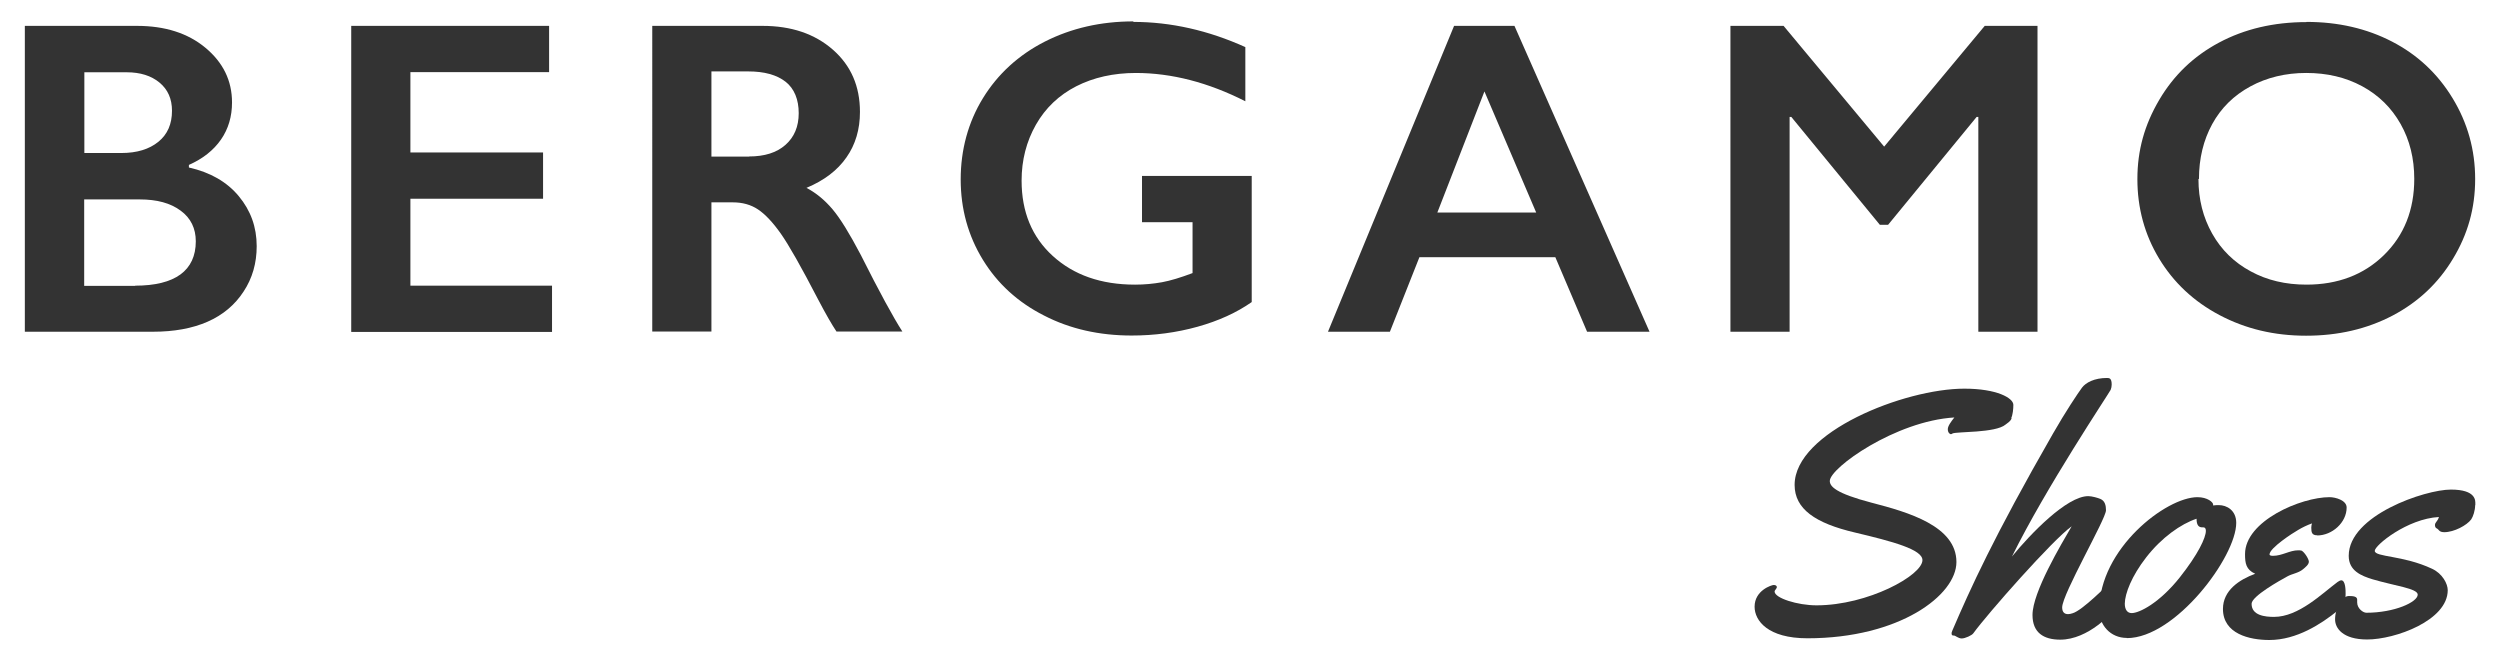
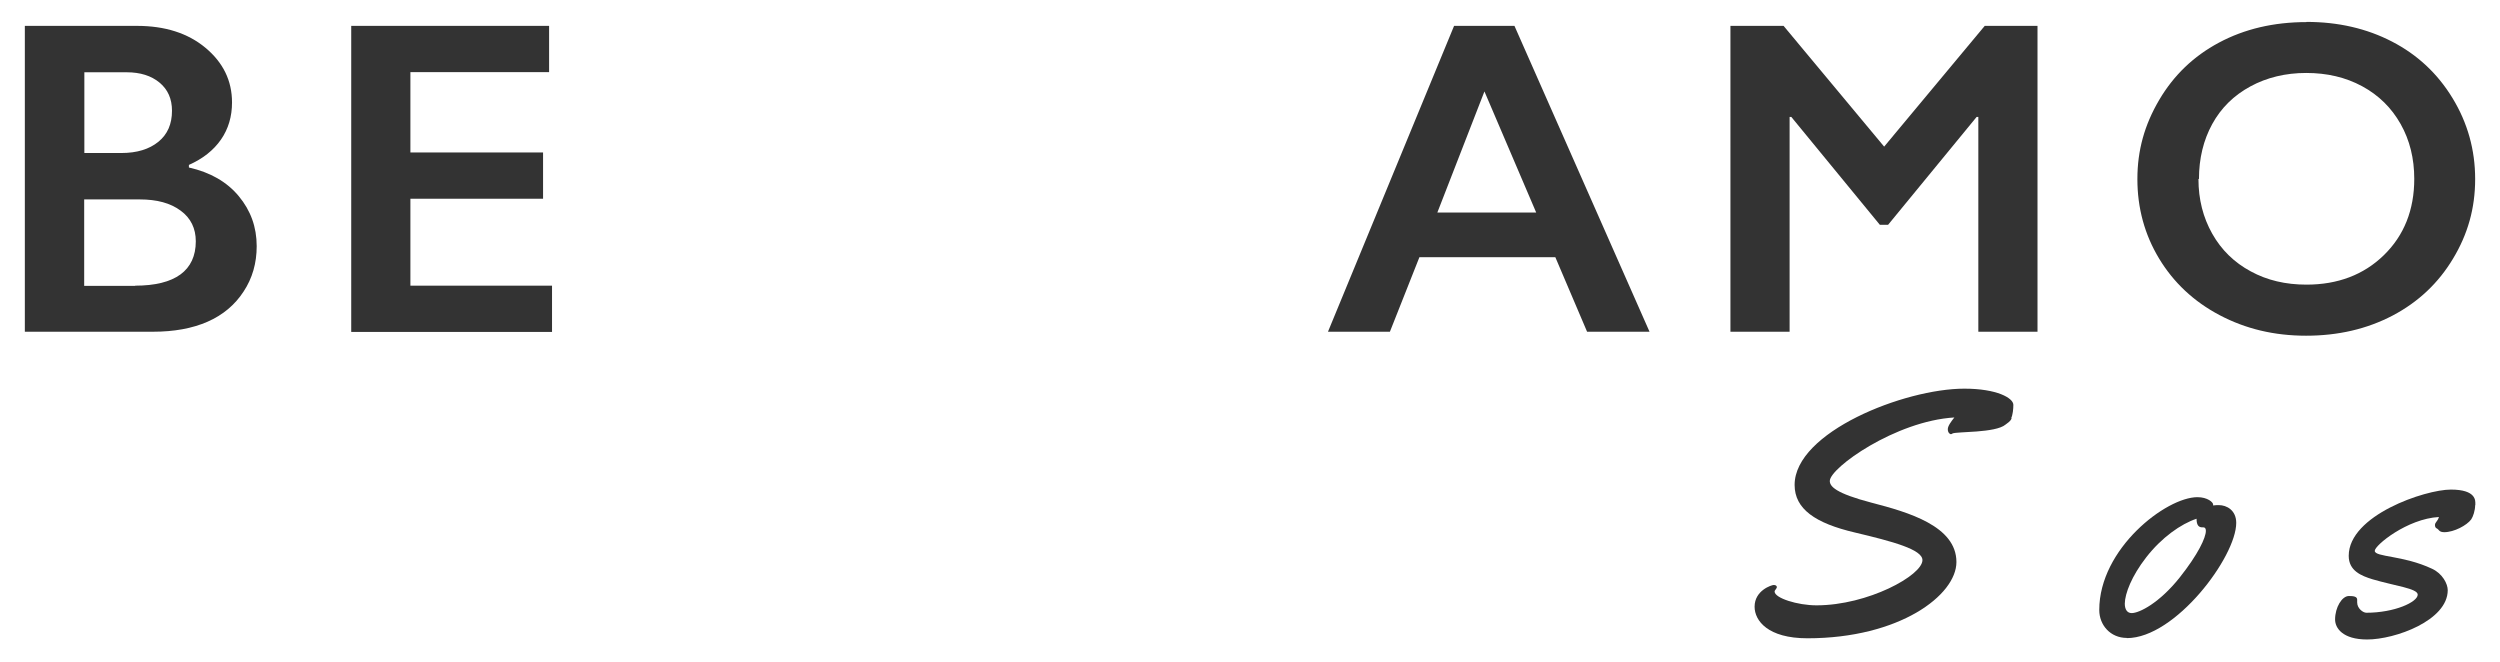
<svg xmlns="http://www.w3.org/2000/svg" viewBox="0 0 144.92 38.37" version="1.1" id="Calque_1">
  <defs>
    <style>
      .st0 {
        fill: #333;
      }
    </style>
  </defs>
  <g>
    <path d="M7.94,1.5c1.62,0,2.95.42,3.97,1.27s1.54,1.9,1.54,3.17c0,.81-.21,1.53-.64,2.15-.43.62-1.05,1.11-1.86,1.47v.15c1.24.28,2.2.83,2.89,1.66.69.83,1.04,1.79,1.04,2.9,0,.98-.25,1.86-.76,2.63-.5.77-1.2,1.36-2.09,1.75-.89.39-1.95.58-3.16.58H1.44V1.5h6.5ZM7.03,8.87c.91,0,1.62-.22,2.15-.65s.79-1.03.79-1.8c0-.69-.24-1.23-.72-1.63s-1.12-.6-1.9-.6h-2.46v4.68h2.16ZM7.83,16.56c1.16,0,2.04-.22,2.63-.65s.89-1.08.89-1.92c0-.75-.29-1.35-.88-1.78-.59-.44-1.38-.65-2.37-.65h-3.22v5.01h2.96Z" class="st0" />
    <path d="M31.83,1.5v2.68h-8.04v4.66h7.69v2.68h-7.69v5.04h8.21v2.68h-11.64V1.5h11.46Z" class="st0" />
-     <path d="M44.2,1.5c1.67,0,3.03.46,4.08,1.38s1.57,2.12,1.57,3.61c0,1.01-.26,1.89-.78,2.63-.52.75-1.29,1.34-2.32,1.77.57.3,1.07.72,1.51,1.24s.99,1.41,1.64,2.65c1.08,2.15,1.89,3.63,2.41,4.44h-3.82c-.26-.39-.62-1.01-1.07-1.87-.98-1.89-1.7-3.16-2.16-3.81s-.9-1.12-1.32-1.4-.91-.41-1.46-.41h-1.24v7.49h-3.43V1.5h6.39ZM43.42,9.07c.9,0,1.6-.22,2.11-.67.51-.45.77-1.06.77-1.84s-.25-1.42-.76-1.82-1.23-.6-2.17-.6h-2.13v4.94h2.18Z" class="st0" />
-     <path d="M65.69,1.27c2.18,0,4.35.49,6.5,1.46v3.14c-2.15-1.09-4.27-1.64-6.35-1.64-1.29,0-2.45.26-3.45.77s-1.79,1.26-2.34,2.23c-.55.97-.83,2.05-.83,3.24,0,1.81.6,3.27,1.81,4.37,1.21,1.1,2.79,1.66,4.77,1.66.54,0,1.06-.05,1.56-.14.49-.09,1.08-.27,1.77-.53v-2.95h-2.93v-2.68h6.36v7.31c-.87.61-1.92,1.09-3.14,1.43-1.22.34-2.5.51-3.82.51-1.87,0-3.57-.38-5.08-1.16-1.52-.77-2.7-1.85-3.55-3.24-.85-1.39-1.28-2.94-1.28-4.65s.43-3.31,1.29-4.71c.86-1.4,2.06-2.5,3.59-3.28,1.54-.78,3.25-1.17,5.14-1.17Z" class="st0" />
    <path d="M87.79,1.5l7.83,17.73h-3.62l-1.84-4.32h-7.88l-1.71,4.32h-3.59l7.31-17.73h3.5ZM83.32,12.32h5.73l-3-7.02-2.73,7.02Z" class="st0" />
    <path d="M103.39,1.5l5.83,7,5.83-7h3.06v17.73h-3.43V6.78h-.1l-5.13,6.25h-.48l-5.13-6.25h-.1v12.45h-3.43V1.5h3.08Z" class="st0" />
    <path d="M133.7,1.27c1.84,0,3.49.38,4.96,1.14,1.47.76,2.64,1.85,3.51,3.28s1.31,2.99,1.31,4.69-.43,3.2-1.28,4.61c-.85,1.42-2.02,2.52-3.5,3.3-1.49.78-3.16,1.17-5.02,1.17s-3.51-.4-5.01-1.19c-1.5-.79-2.67-1.89-3.51-3.28s-1.26-2.93-1.26-4.61.42-3.15,1.26-4.58,1.99-2.54,3.47-3.33,3.17-1.19,5.08-1.19ZM127.44,10.38c0,1.18.27,2.23.8,3.17s1.28,1.67,2.23,2.18c.95.52,2.03.77,3.23.77,1.82,0,3.32-.57,4.49-1.71,1.17-1.14,1.76-2.62,1.76-4.42,0-1.18-.26-2.24-.79-3.18-.53-.94-1.27-1.67-2.23-2.19-.96-.52-2.04-.77-3.24-.77s-2.28.26-3.24.78c-.96.52-1.7,1.25-2.21,2.18s-.77,2-.77,3.18Z" class="st0" />
  </g>
  <g>
    <path d="M116.62,24.25c-.12.22-.22.24-.36.36-.58.5-2.88.4-3.08.52-.03.02-.06.04-.09.04-.06,0-.18-.09-.18-.29,0-.18.18-.43.38-.68-3.4.2-7.22,2.92-7.22,3.68,0,.31.32.71,2.42,1.26,2.12.55,4.92,1.35,4.92,3.44,0,1.92-3.3,4.42-8.64,4.42-2.29,0-3.06-1.02-3.06-1.83,0-.95.99-1.26,1.11-1.26.11,0,.18.05.18.12,0,.09-.13.18-.13.26,0,.38,1.33.8,2.43.8,2.98,0,6.14-1.74,6.14-2.62,0-.62-1.72-1.08-3.91-1.6-2.31-.54-3.5-1.37-3.5-2.76,0-3.06,6.36-5.58,9.84-5.58,1.88,0,2.84.54,2.84.94,0,.22-.03.58-.13.78Z" class="st0" />
-     <path d="M122.89,34.52c0,.17-.02.32-.07.42-.29.6-1.79,2.14-3.39,2.14-.97,0-1.61-.41-1.61-1.43,0-1.32,1.66-4.09,2.27-5.14-1.08.76-4.89,5.08-5.7,6.2-.08.12-.48.3-.67.3-.21,0-.36-.17-.46-.17-.06,0-.13,0-.13-.11,0-.04,0-.09.04-.17,1.04-2.42,2.38-5.4,5.84-11.43.72-1.26,1.45-2.35,1.68-2.66.22-.29.71-.56,1.45-.56.14,0,.27.02.27.38,0,.11-.02.21-.06.31-.16.3-3.76,5.68-5.72,9.66,1.08-1.32,3.18-3.5,4.42-3.5.21,0,.56.1.7.16.27.11.33.38.33.66,0,.5-2.54,4.86-2.54,5.63,0,.26.12.39.34.39.08,0,.17-.02.26-.05.58-.16,2.08-1.7,2.26-1.86.08-.06.15-.09.21-.09.11,0,.2.08.21.19.02.13.07.42.07.68Z" class="st0" />
    <path d="M123.29,36.98c-.95,0-1.6-.74-1.6-1.62,0-3.56,3.88-6.54,5.69-6.54.59,0,.91.3.91.42v.06c.14-.02.25-.02.33-.02.46,0,1.01.3,1.01,1.03,0,1.97-3.53,6.68-6.34,6.68ZM127.67,30.57c-.2,0-.34-.1-.34-.5-.9.3-2.02,1.08-2.92,2.24-.84,1.08-1.23,2.09-1.24,2.68,0,.34.14.55.4.55.44,0,1.6-.58,2.78-2.06,1.07-1.35,1.52-2.31,1.52-2.71,0-.13-.05-.2-.14-.2h-.07Z" class="st0" />
-     <path d="M134.33,31.03c-.31,0-.35-.16-.35-.44,0-.1.02-.18.04-.25-.28.1-.55.23-.8.38-.32.18-1.66,1.05-1.66,1.42,0,.08.16.08.2.08.53,0,.97-.32,1.46-.32.06,0,.14,0,.2.02.17.09.42.49.42.64,0,.17-.21.33-.34.44-.28.23-.62.25-.92.42-.4.22-2.06,1.14-2.06,1.58,0,.68.78.76,1.3.76,1.43,0,2.78-1.35,3.68-2.02.06-.04.15-.1.22-.1.25,0,.25.6.25.77,0,.17,0,.36-.06.53-.06.16-.25.34-.4.46-.94.76-2.37,1.7-3.96,1.7-1.16,0-2.69-.36-2.69-1.8,0-1.08.95-1.7,1.87-2.04-.54-.24-.59-.62-.59-1.14,0-1.92,3.24-3.3,4.9-3.3.34,0,.99.18.99.6,0,.87-.84,1.62-1.71,1.62Z" class="st0" />
    <path d="M143.48,29.28c0,.31-.12.67-.23.83-.25.34-.99.74-1.56.74-.32,0-.3-.16-.44-.22-.07-.03-.1-.11-.1-.19,0-.17.15-.2.23-.47-1.84.1-3.72,1.64-3.72,1.96,0,.37,1.64.25,3.32,1.04.61.28.91.88.91,1.24,0,1.76-3.05,2.86-4.67,2.86-1.42,0-1.86-.66-1.86-1.16,0-.7.4-1.36.8-1.36.24,0,.48.02.48.21,0,.05,0,.11,0,.16,0,.36.35.6.53.6,1.64,0,2.98-.62,2.98-1.05,0-.36-1.34-.51-2.62-.89-.65-.2-1.38-.49-1.38-1.36,0-2.35,4.43-3.84,5.92-3.84s1.42.66,1.42.84v.07Z" class="st0" />
  </g>
</svg>